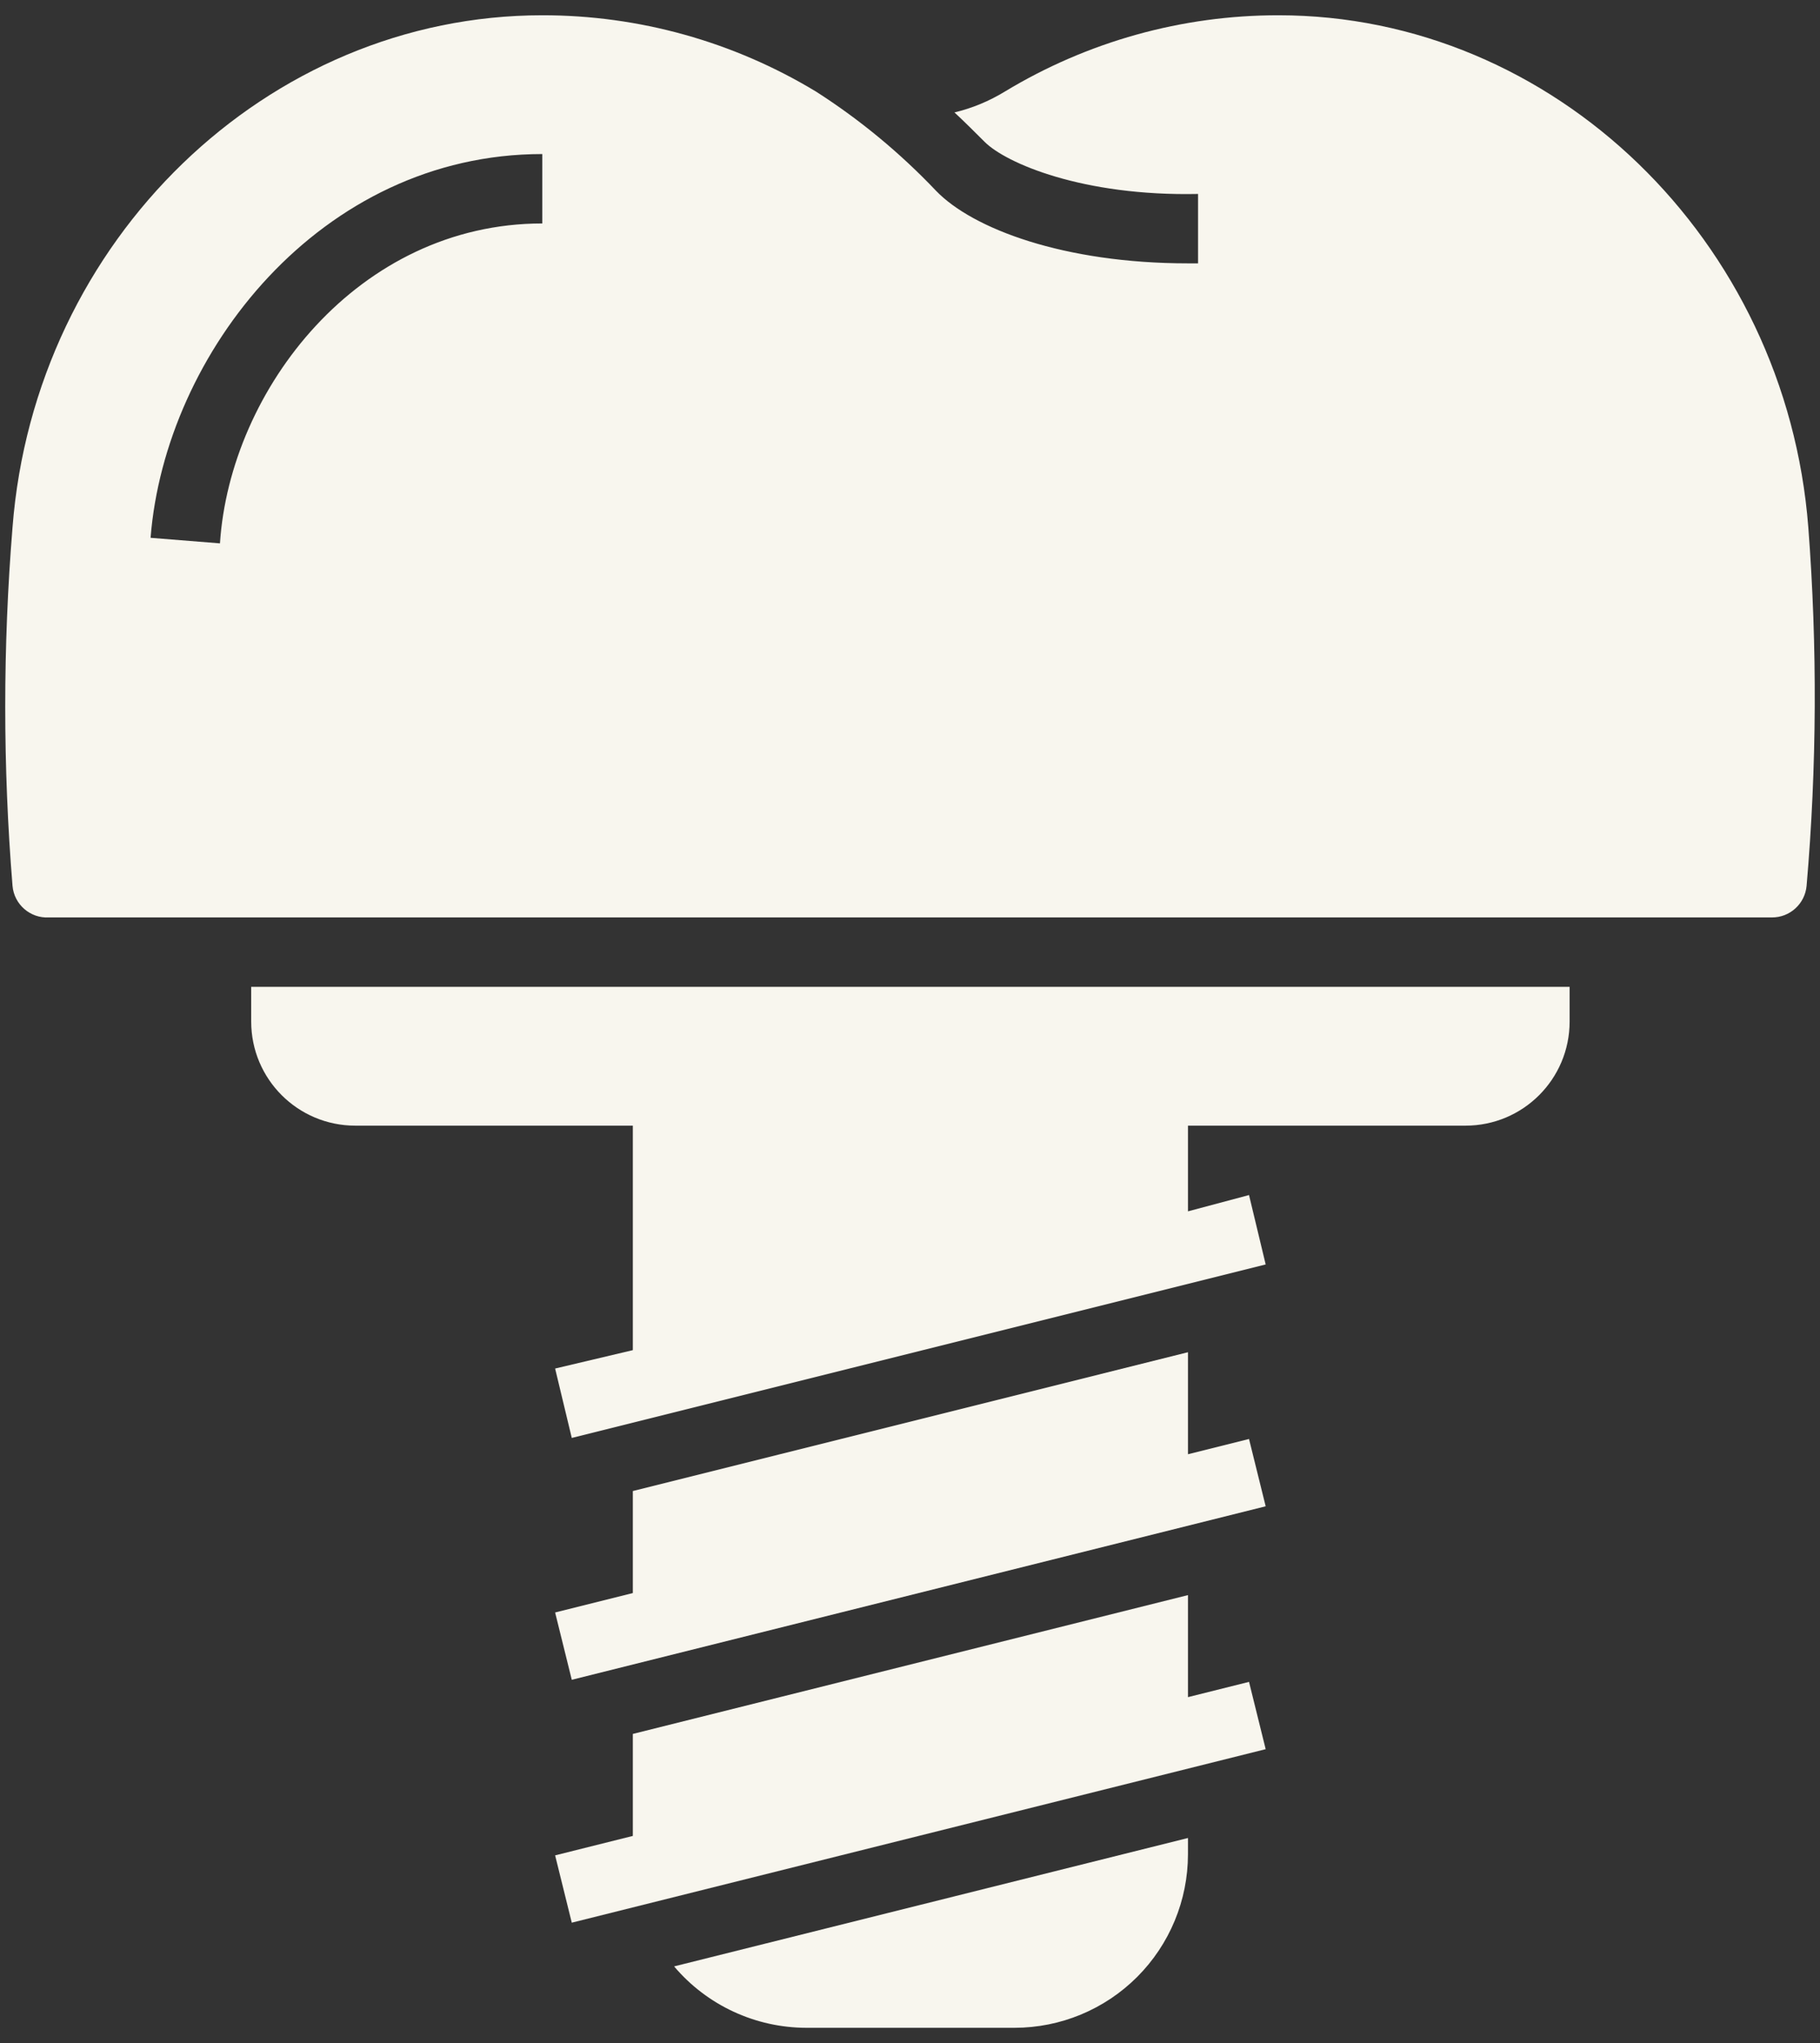
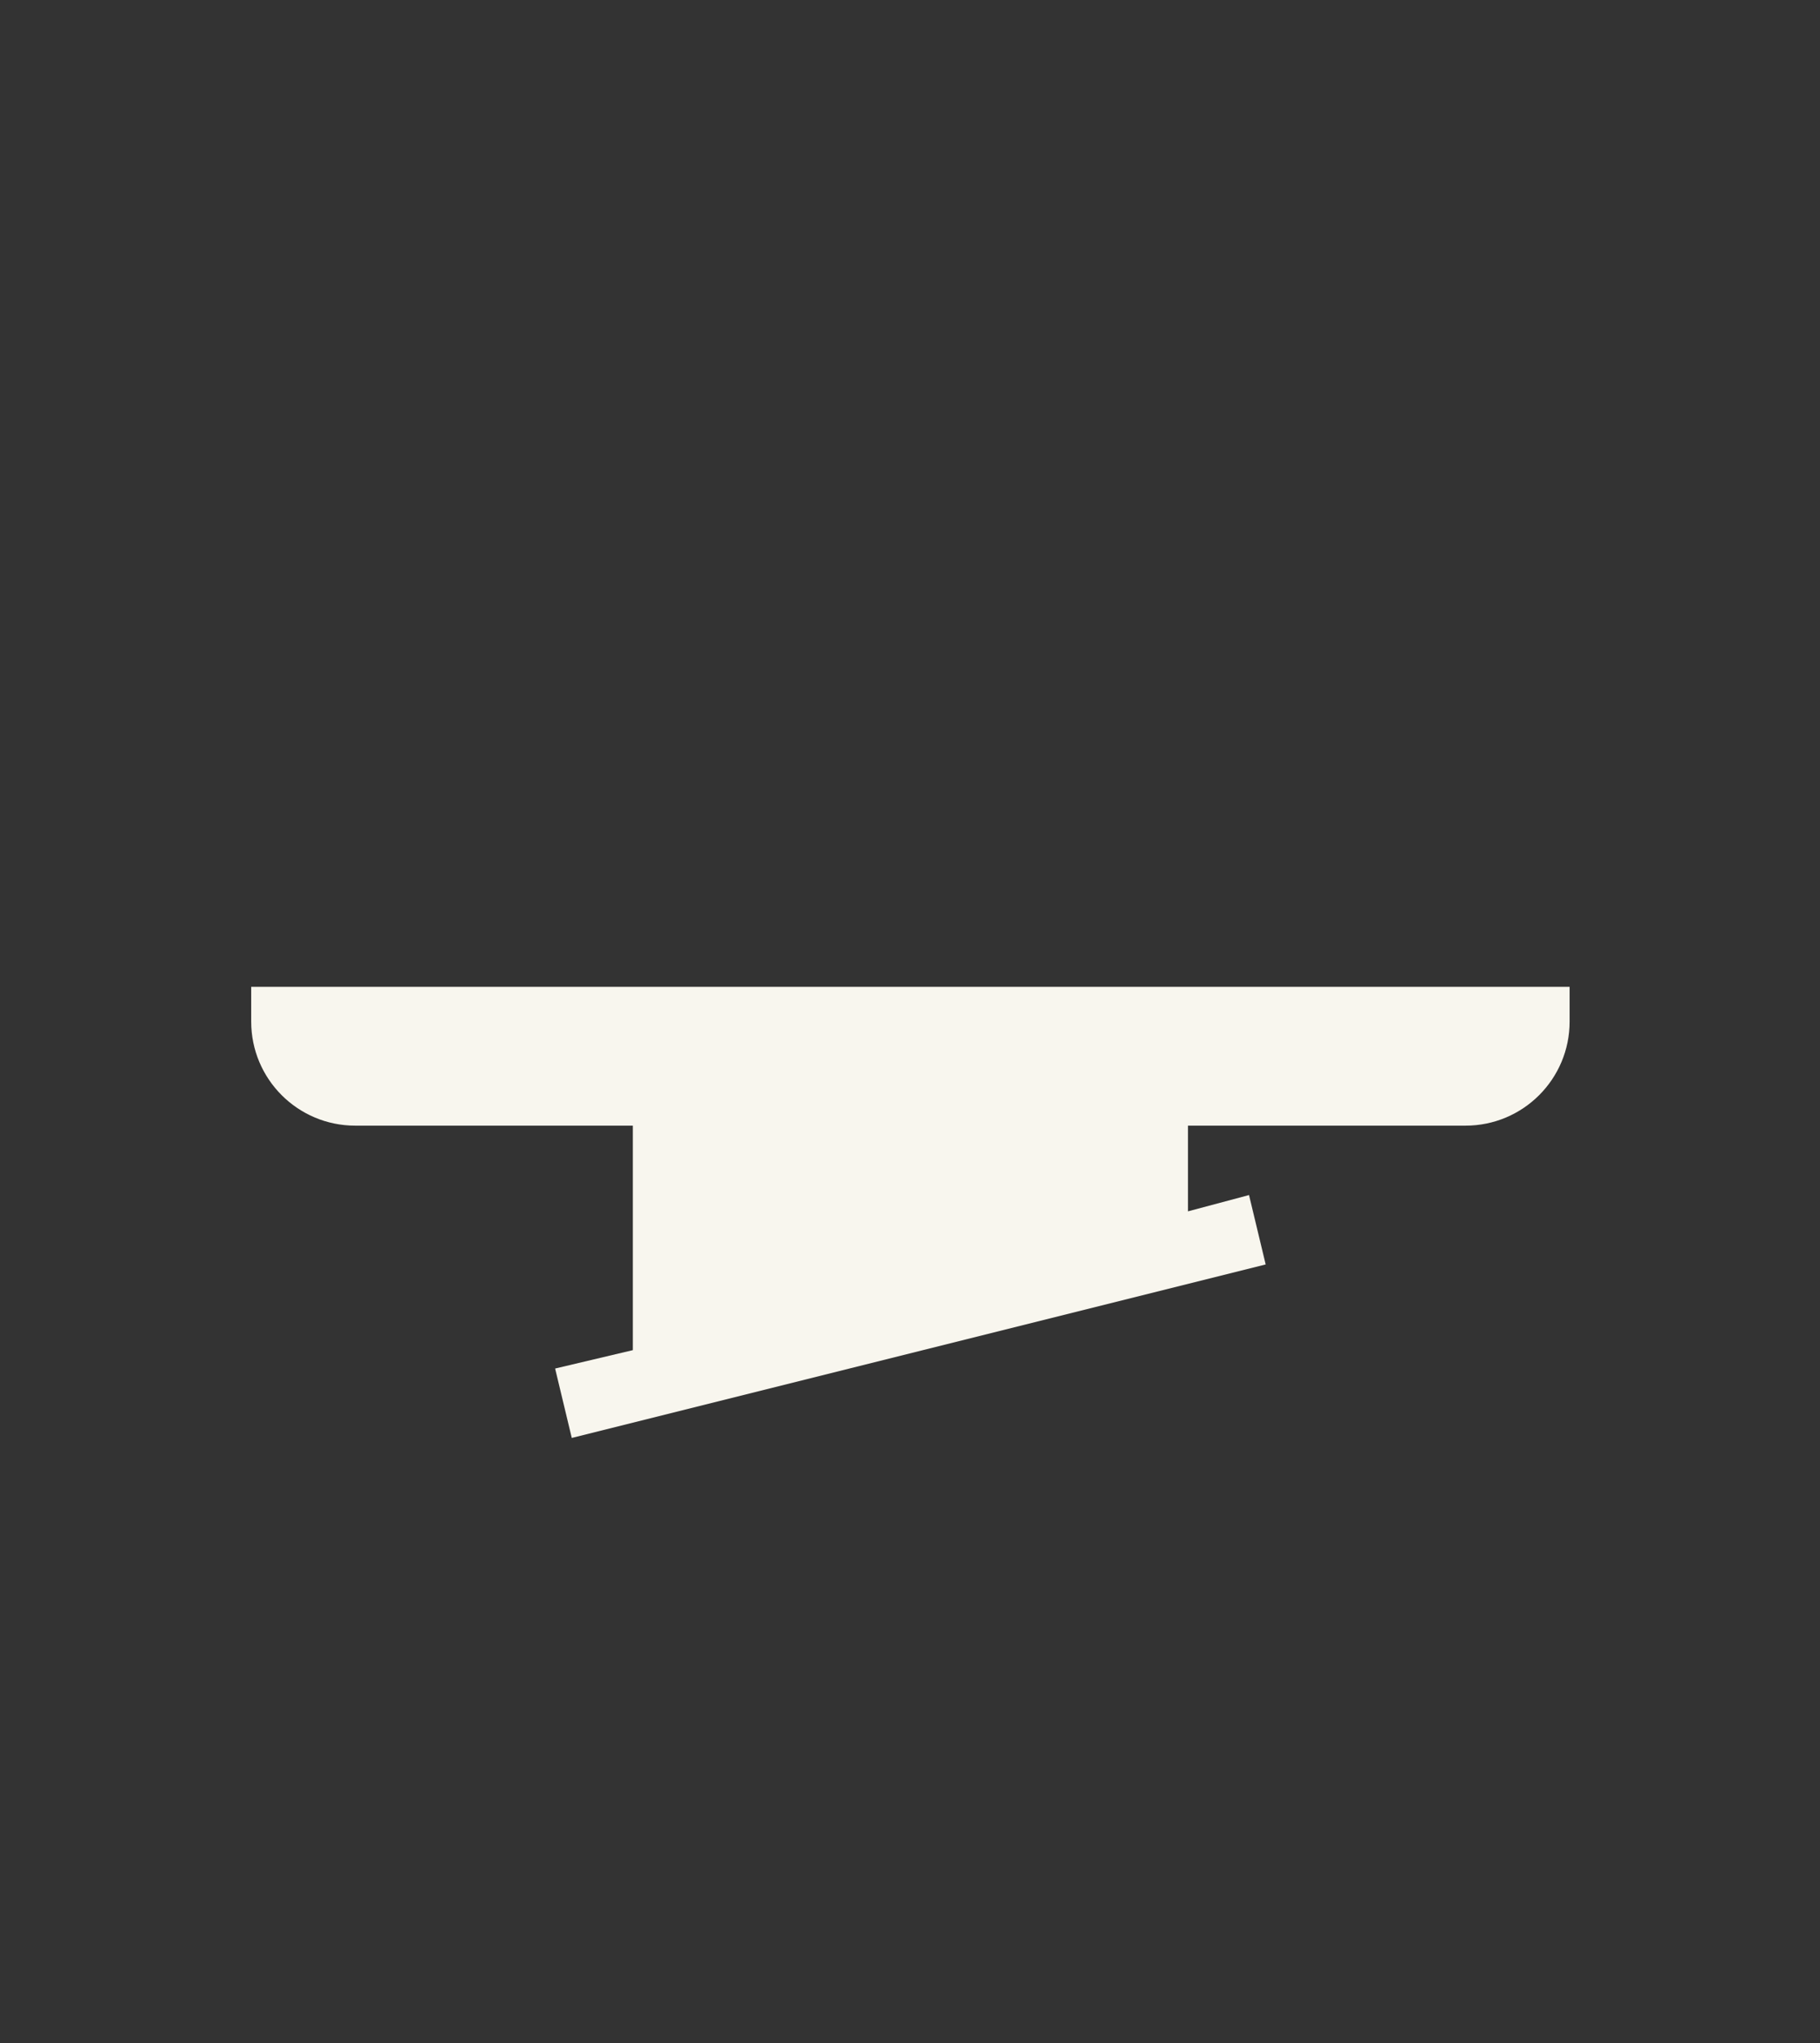
<svg xmlns="http://www.w3.org/2000/svg" width="98px" height="110px" viewBox="0 0 98 110" version="1.1">
  <rect x="0" y="0" width="98" height="110" fill="#333333" stroke="none" />
  <title>np_implant-tooth_3327696_000000</title>
  <g id="Page-1" stroke="none" stroke-width="1" fill="none" fill-rule="evenodd">
    <g id="np_implant-tooth_3327696_000000" fill="#F8F6EE" fill-rule="nonzero">
-       <path d="M43.417,109.177 L54.626,109.177 C57.101,109.177 59.478,108.192 61.23,106.44 C62.981,104.689 63.967,102.312 63.967,99.836 L63.967,98.958 L36.298,105.871 C38.068,107.963 40.675,109.173 43.416,109.177 L43.417,109.177 Z" id="Path" />
-       <path d="M2.634,49.395 L95.409,49.395 C96.381,49.399 97.189,48.662 97.278,47.695 C97.833,41.273 97.861,34.822 97.371,28.396 C96.175,12.926 83.658,0.822 68.844,0.822 C63.646,0.817 58.55,2.241 54.104,4.932 C53.263,5.445 52.353,5.824 51.395,6.053 C51.974,6.594 52.497,7.117 53.021,7.64 C54.16,8.78 58.289,10.574 64.51,10.443 L64.51,14.179 L63.968,14.179 C57.28,14.179 52.367,12.311 50.405,10.275 C48.471,8.238 46.304,6.445 43.941,4.932 C39.494,2.241 34.399,0.817 29.201,0.822 C14.385,0.822 1.869,12.928 0.674,28.396 C0.151,34.818 0.151,41.273 0.674,47.695 C0.762,48.699 1.631,49.451 2.635,49.395 L2.634,49.395 Z M29.2,8.294 L29.2,12.031 C19.299,12.031 12.387,20.961 11.844,29.255 L8.108,28.956 C8.892,19.017 17.262,8.294 29.2,8.294 Z" id="Shape" />
-       <polygon id="Path" points="67.255 90.552 63.967 91.374 63.967 85.881 34.076 93.354 34.076 98.846 29.891 99.893 30.788 103.517 68.152 94.176" />
-       <polygon id="Path" points="67.255 77.475 63.967 78.297 63.967 72.804 34.076 80.277 34.076 85.77 29.891 86.816 30.788 90.44 68.152 81.099" />
      <path d="M78.913,60.605 C82.01,60.605 84.518,58.097 84.518,55.001 L84.518,53.132 L13.526,53.132 L13.526,55.001 C13.526,58.097 16.034,60.605 19.13,60.605 L34.076,60.605 L34.076,72.692 L29.891,73.682 L30.788,77.419 L68.152,68.078 L67.255,64.341 L63.967,65.219 L63.967,60.605 L78.913,60.605 Z" id="Path" />
    </g>
  </g>
</svg>